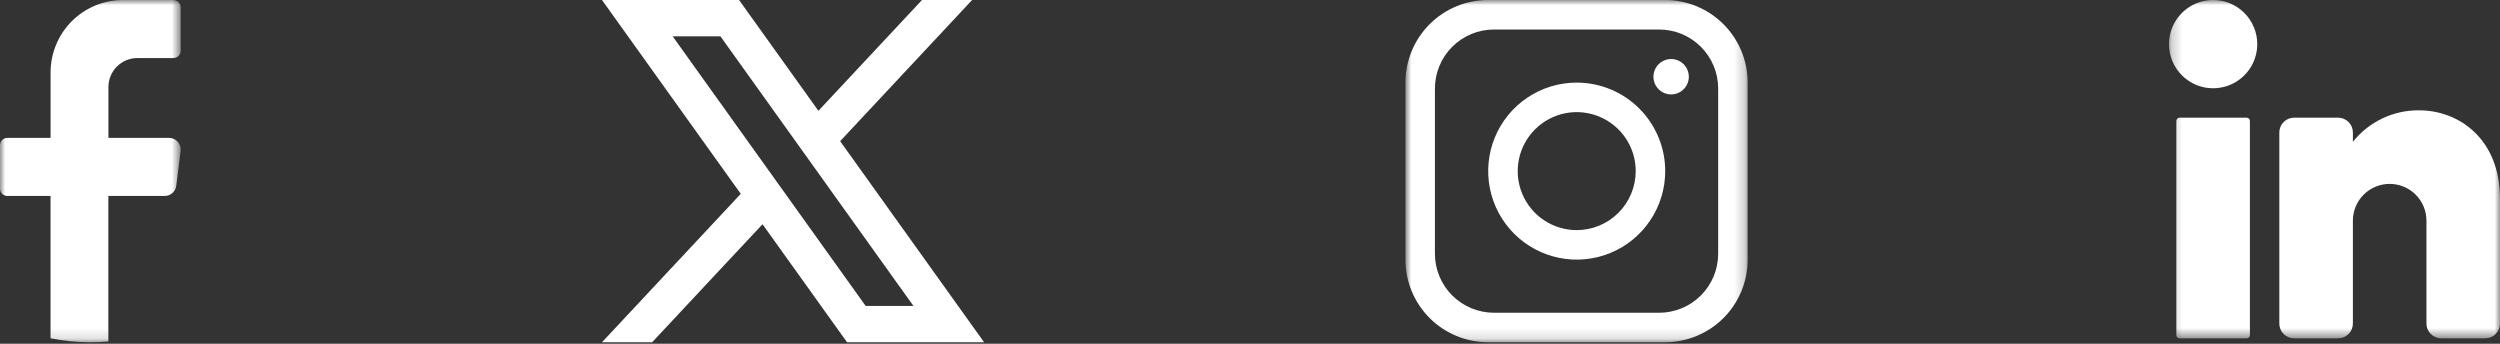
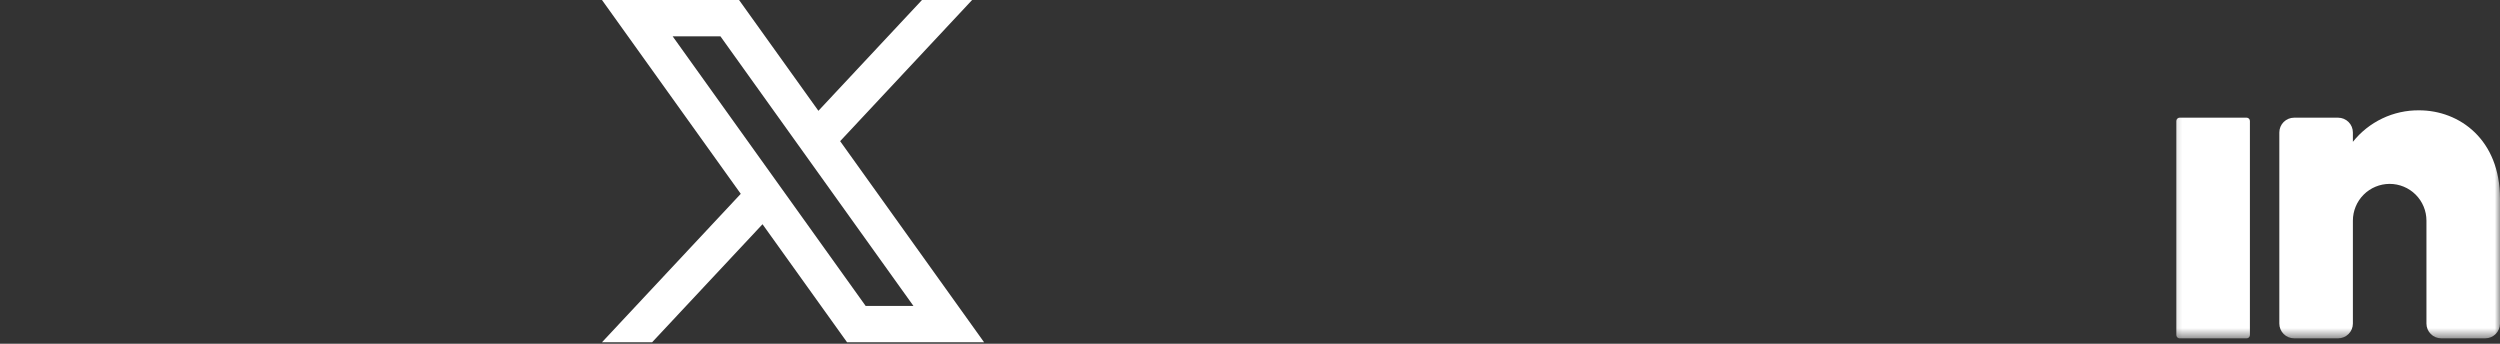
<svg xmlns="http://www.w3.org/2000/svg" width="240" height="33" viewBox="0 0 240 33" fill="none">
  <rect x="0" y="0" width="240" height="33" fill="#333333" stroke="none" />
  <mask id="mask0_20852_5743" style="mask-type:luminance" maskUnits="userSpaceOnUse" x="208" y="0" width="32" height="33">
    <path d="M240 0H208.223V32.483H240V0Z" fill="white" />
  </mask>
  <g mask="url(#mask0_20852_5743)">
-     <path d="M216.697 4.236C216.697 5.074 216.449 5.893 215.983 6.59C215.518 7.287 214.856 7.83 214.082 8.15C213.308 8.471 212.456 8.555 211.635 8.392C210.813 8.228 210.058 7.825 209.466 7.232C208.873 6.64 208.47 5.885 208.306 5.064C208.142 4.242 208.226 3.39 208.547 2.616C208.867 1.842 209.41 1.18 210.106 0.714C210.803 0.249 211.622 0 212.46 0C213.583 -3.14591e-08 214.661 0.446 215.456 1.241C216.25 2.035 216.697 3.113 216.697 4.236Z" fill="white" />
    <path d="M215.676 32.483H209.245C209.204 32.483 209.163 32.475 209.124 32.459C209.086 32.443 209.051 32.42 209.022 32.391C208.993 32.361 208.969 32.327 208.953 32.288C208.938 32.25 208.929 32.209 208.929 32.167V11.612C208.929 11.57 208.938 11.529 208.953 11.491C208.969 11.453 208.993 11.418 209.022 11.389C209.051 11.359 209.086 11.336 209.124 11.32C209.163 11.304 209.204 11.296 209.245 11.296H215.676C215.759 11.296 215.84 11.329 215.899 11.389C215.958 11.448 215.991 11.528 215.991 11.612V32.167C215.991 32.251 215.958 32.331 215.899 32.391C215.84 32.45 215.759 32.483 215.676 32.483Z" fill="white" />
    <path d="M240.001 19.066V31.071C239.999 31.444 239.849 31.802 239.585 32.066C239.32 32.33 238.962 32.478 238.588 32.479H234.351C233.977 32.478 233.618 32.329 233.354 32.064C233.089 31.799 232.94 31.441 232.939 31.067V21.184C232.939 20.247 232.567 19.349 231.905 18.687C231.243 18.025 230.344 17.653 229.408 17.653C228.472 17.653 227.573 18.025 226.911 18.687C226.249 19.349 225.877 20.247 225.877 21.184V31.07C225.875 31.443 225.726 31.801 225.461 32.065C225.197 32.329 224.839 32.478 224.465 32.479H220.229C219.854 32.478 219.496 32.329 219.231 32.065C218.966 31.8 218.817 31.441 218.816 31.067V12.711C218.817 12.337 218.966 11.978 219.231 11.713C219.496 11.449 219.854 11.299 220.229 11.298H224.465C224.839 11.3 225.198 11.449 225.462 11.714C225.727 11.978 225.876 12.337 225.877 12.711V13.614C226.637 12.66 227.605 11.893 228.706 11.369C229.807 10.845 231.013 10.579 232.232 10.591C236.13 10.591 240 13.416 240 19.065" fill="white" />
  </g>
  <mask id="mask1_20852_5743" style="mask-type:luminance" maskUnits="userSpaceOnUse" x="134" y="0" width="34" height="33">
-     <path d="M167.776 0H134.921V32.856H167.776V0Z" fill="white" />
-   </mask>
+     </mask>
  <g mask="url(#mask1_20852_5743)">
-     <path d="M159.846 0H142.851C140.748 0.001 138.732 0.837 137.245 2.324C135.758 3.811 134.922 5.827 134.922 7.93V24.925C134.922 27.028 135.758 29.045 137.245 30.532C138.732 32.019 140.749 32.855 142.852 32.856H159.846C161.949 32.855 163.966 32.019 165.453 30.532C166.94 29.045 167.776 27.028 167.776 24.925V7.93C167.776 5.827 166.94 3.81 165.453 2.323C163.966 0.836 161.949 0.001 159.846 0ZM164.945 24.359C164.944 25.861 164.347 27.302 163.285 28.364C162.223 29.426 160.782 30.023 159.279 30.024H143.418C141.915 30.023 140.475 29.426 139.412 28.364C138.35 27.302 137.753 25.861 137.752 24.359V8.497C137.753 6.995 138.35 5.554 139.413 4.492C140.475 3.43 141.916 2.833 143.418 2.833H159.279C160.782 2.833 162.222 3.43 163.284 4.492C164.347 5.554 164.944 6.995 164.945 8.497V24.359Z" fill="white" />
    <path d="M151.364 7.93C149.683 7.93 148.041 8.428 146.643 9.362C145.246 10.295 144.157 11.622 143.514 13.175C142.871 14.727 142.702 16.436 143.03 18.084C143.358 19.732 144.167 21.246 145.356 22.435C146.544 23.623 148.058 24.432 149.706 24.76C151.355 25.088 153.063 24.92 154.616 24.277C156.168 23.634 157.495 22.544 158.429 21.147C159.363 19.75 159.861 18.107 159.861 16.427C159.86 14.173 158.965 12.012 157.371 10.419C155.778 8.826 153.617 7.93 151.364 7.93ZM151.364 22.092C150.244 22.092 149.149 21.759 148.217 21.137C147.286 20.514 146.56 19.63 146.132 18.595C145.703 17.56 145.591 16.421 145.81 15.322C146.028 14.223 146.568 13.214 147.36 12.422C148.152 11.63 149.161 11.091 150.26 10.872C151.358 10.653 152.497 10.766 153.532 11.194C154.567 11.623 155.452 12.349 156.074 13.28C156.697 14.211 157.029 15.306 157.029 16.427C157.027 17.928 156.429 19.368 155.367 20.43C154.305 21.492 152.866 22.089 151.364 22.092Z" fill="white" />
-     <path d="M160.429 9.065C160.093 9.065 159.764 8.965 159.484 8.778C159.205 8.592 158.987 8.326 158.859 8.016C158.73 7.705 158.696 7.363 158.762 7.034C158.827 6.704 158.989 6.401 159.227 6.163C159.465 5.926 159.767 5.764 160.097 5.698C160.427 5.633 160.769 5.666 161.079 5.795C161.39 5.924 161.655 6.142 161.842 6.421C162.029 6.7 162.128 7.029 162.128 7.365C162.127 7.816 161.948 8.247 161.629 8.566C161.311 8.884 160.879 9.063 160.429 9.065Z" fill="white" />
  </g>
  <path d="M64.573 3.485H69.16L87.693 29.372H83.105L64.573 3.485ZM88.51 0.002L78.567 10.638L70.951 0.002H57.792L71.113 18.608L57.792 32.856H62.605L73.202 21.526L81.316 32.856H94.472L80.654 13.552L93.321 0.002H88.51Z" fill="white" />
  <mask id="mask2_20852_5743" style="mask-type:luminance" maskUnits="userSpaceOnUse" x="0" y="0" width="18" height="33">
    <path d="M17.346 0H0V32.856H17.346V0Z" fill="white" />
  </mask>
  <g mask="url(#mask2_20852_5743)">
-     <path d="M17.337 14.491L16.921 17.832C16.888 18.102 16.757 18.35 16.554 18.53C16.351 18.71 16.089 18.81 15.818 18.811H10.403V32.778C9.832 32.83 9.254 32.856 8.669 32.856C7.388 32.856 6.109 32.729 4.852 32.477V18.81H0.694C0.51 18.808 0.334 18.733 0.204 18.603C0.075 18.473 0.001 18.297 1.49895e-09 18.113L1.49895e-09 13.938C-1.20656e-05 13.753 0.073 13.575 0.203 13.444C0.333 13.313 0.509 13.238 0.694 13.236H4.856V6.967C4.854 6.054 5.032 5.149 5.38 4.305C5.727 3.461 6.238 2.693 6.882 2.046C7.526 1.399 8.292 0.886 9.134 0.535C9.977 0.184 10.881 0.002 11.794 4.74269e-10L16.645 4.74269e-10C16.83 -6.79982e-06 17.008 0.073 17.139 0.203C17.27 0.334 17.345 0.511 17.347 0.696V4.876C17.345 5.06 17.272 5.236 17.142 5.366C17.012 5.496 16.837 5.57 16.653 5.572H13.184C12.818 5.573 12.457 5.646 12.12 5.786C11.783 5.926 11.477 6.132 11.219 6.391C10.962 6.649 10.757 6.956 10.618 7.294C10.479 7.632 10.408 7.993 10.409 8.359V13.236H16.234C16.392 13.236 16.548 13.27 16.692 13.335C16.835 13.401 16.963 13.496 17.068 13.614C17.172 13.733 17.25 13.872 17.296 14.023C17.343 14.174 17.357 14.334 17.337 14.491Z" fill="white" />
-   </g>
+     </g>
</svg>